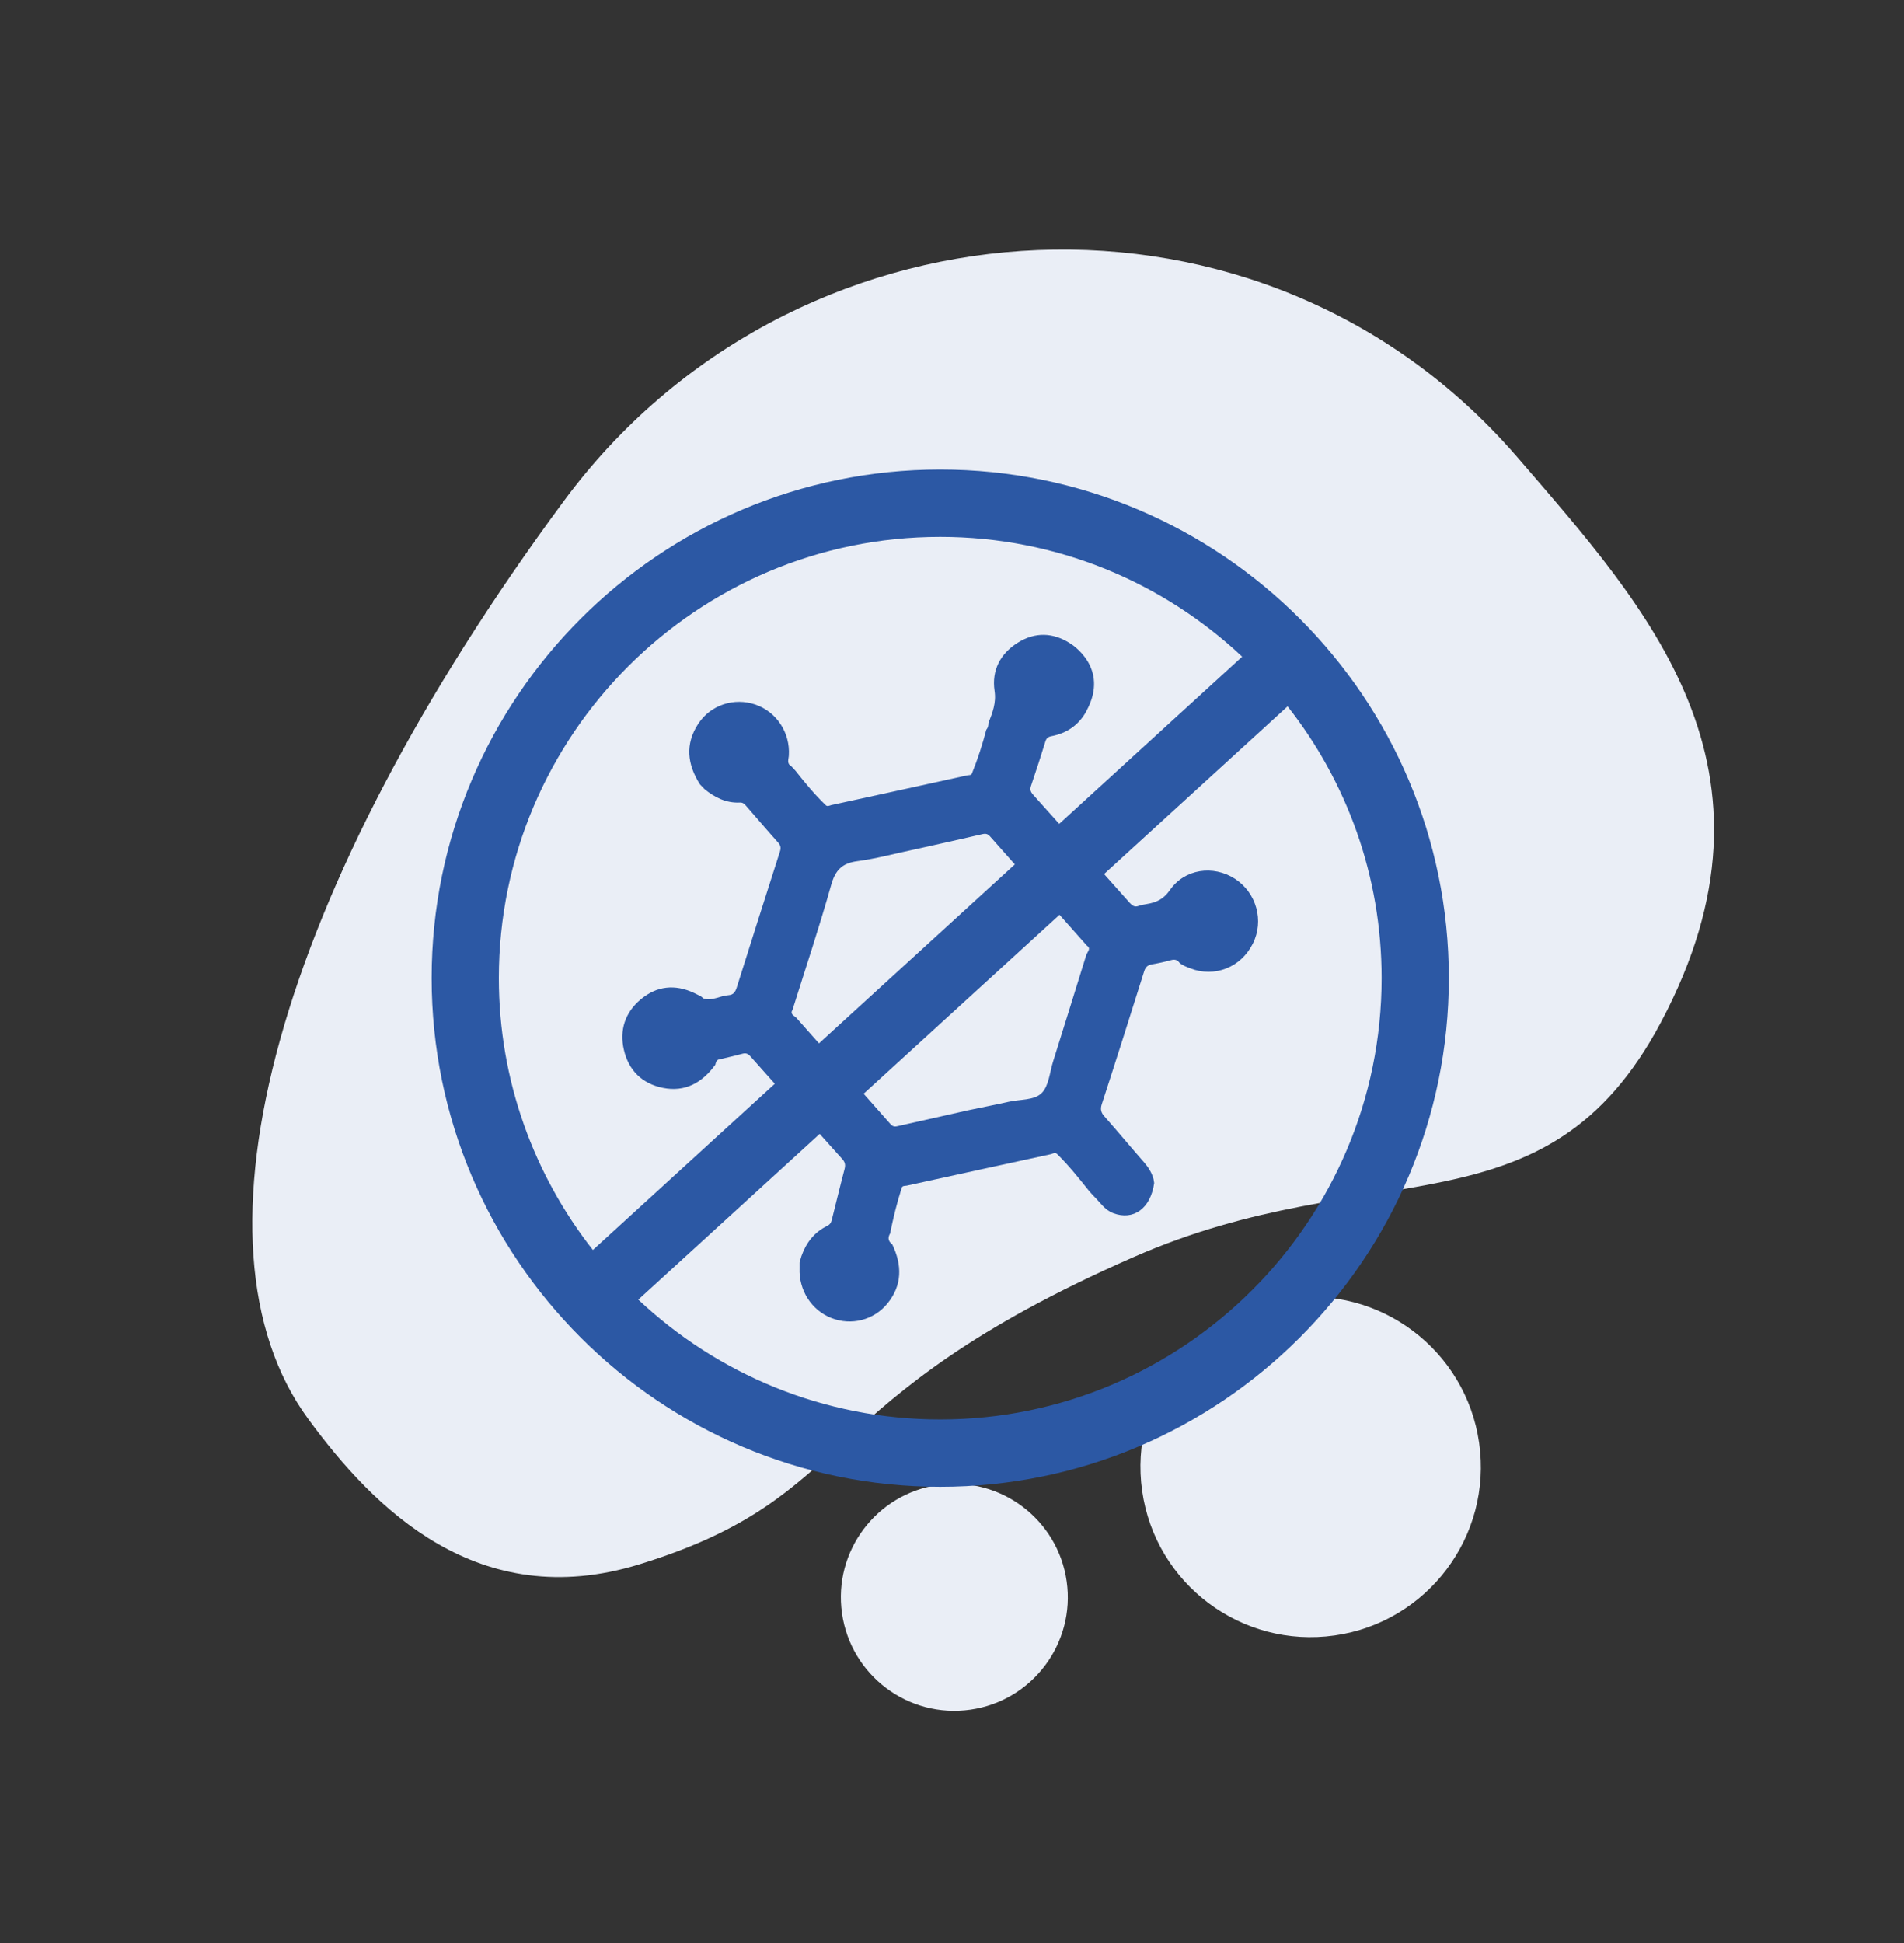
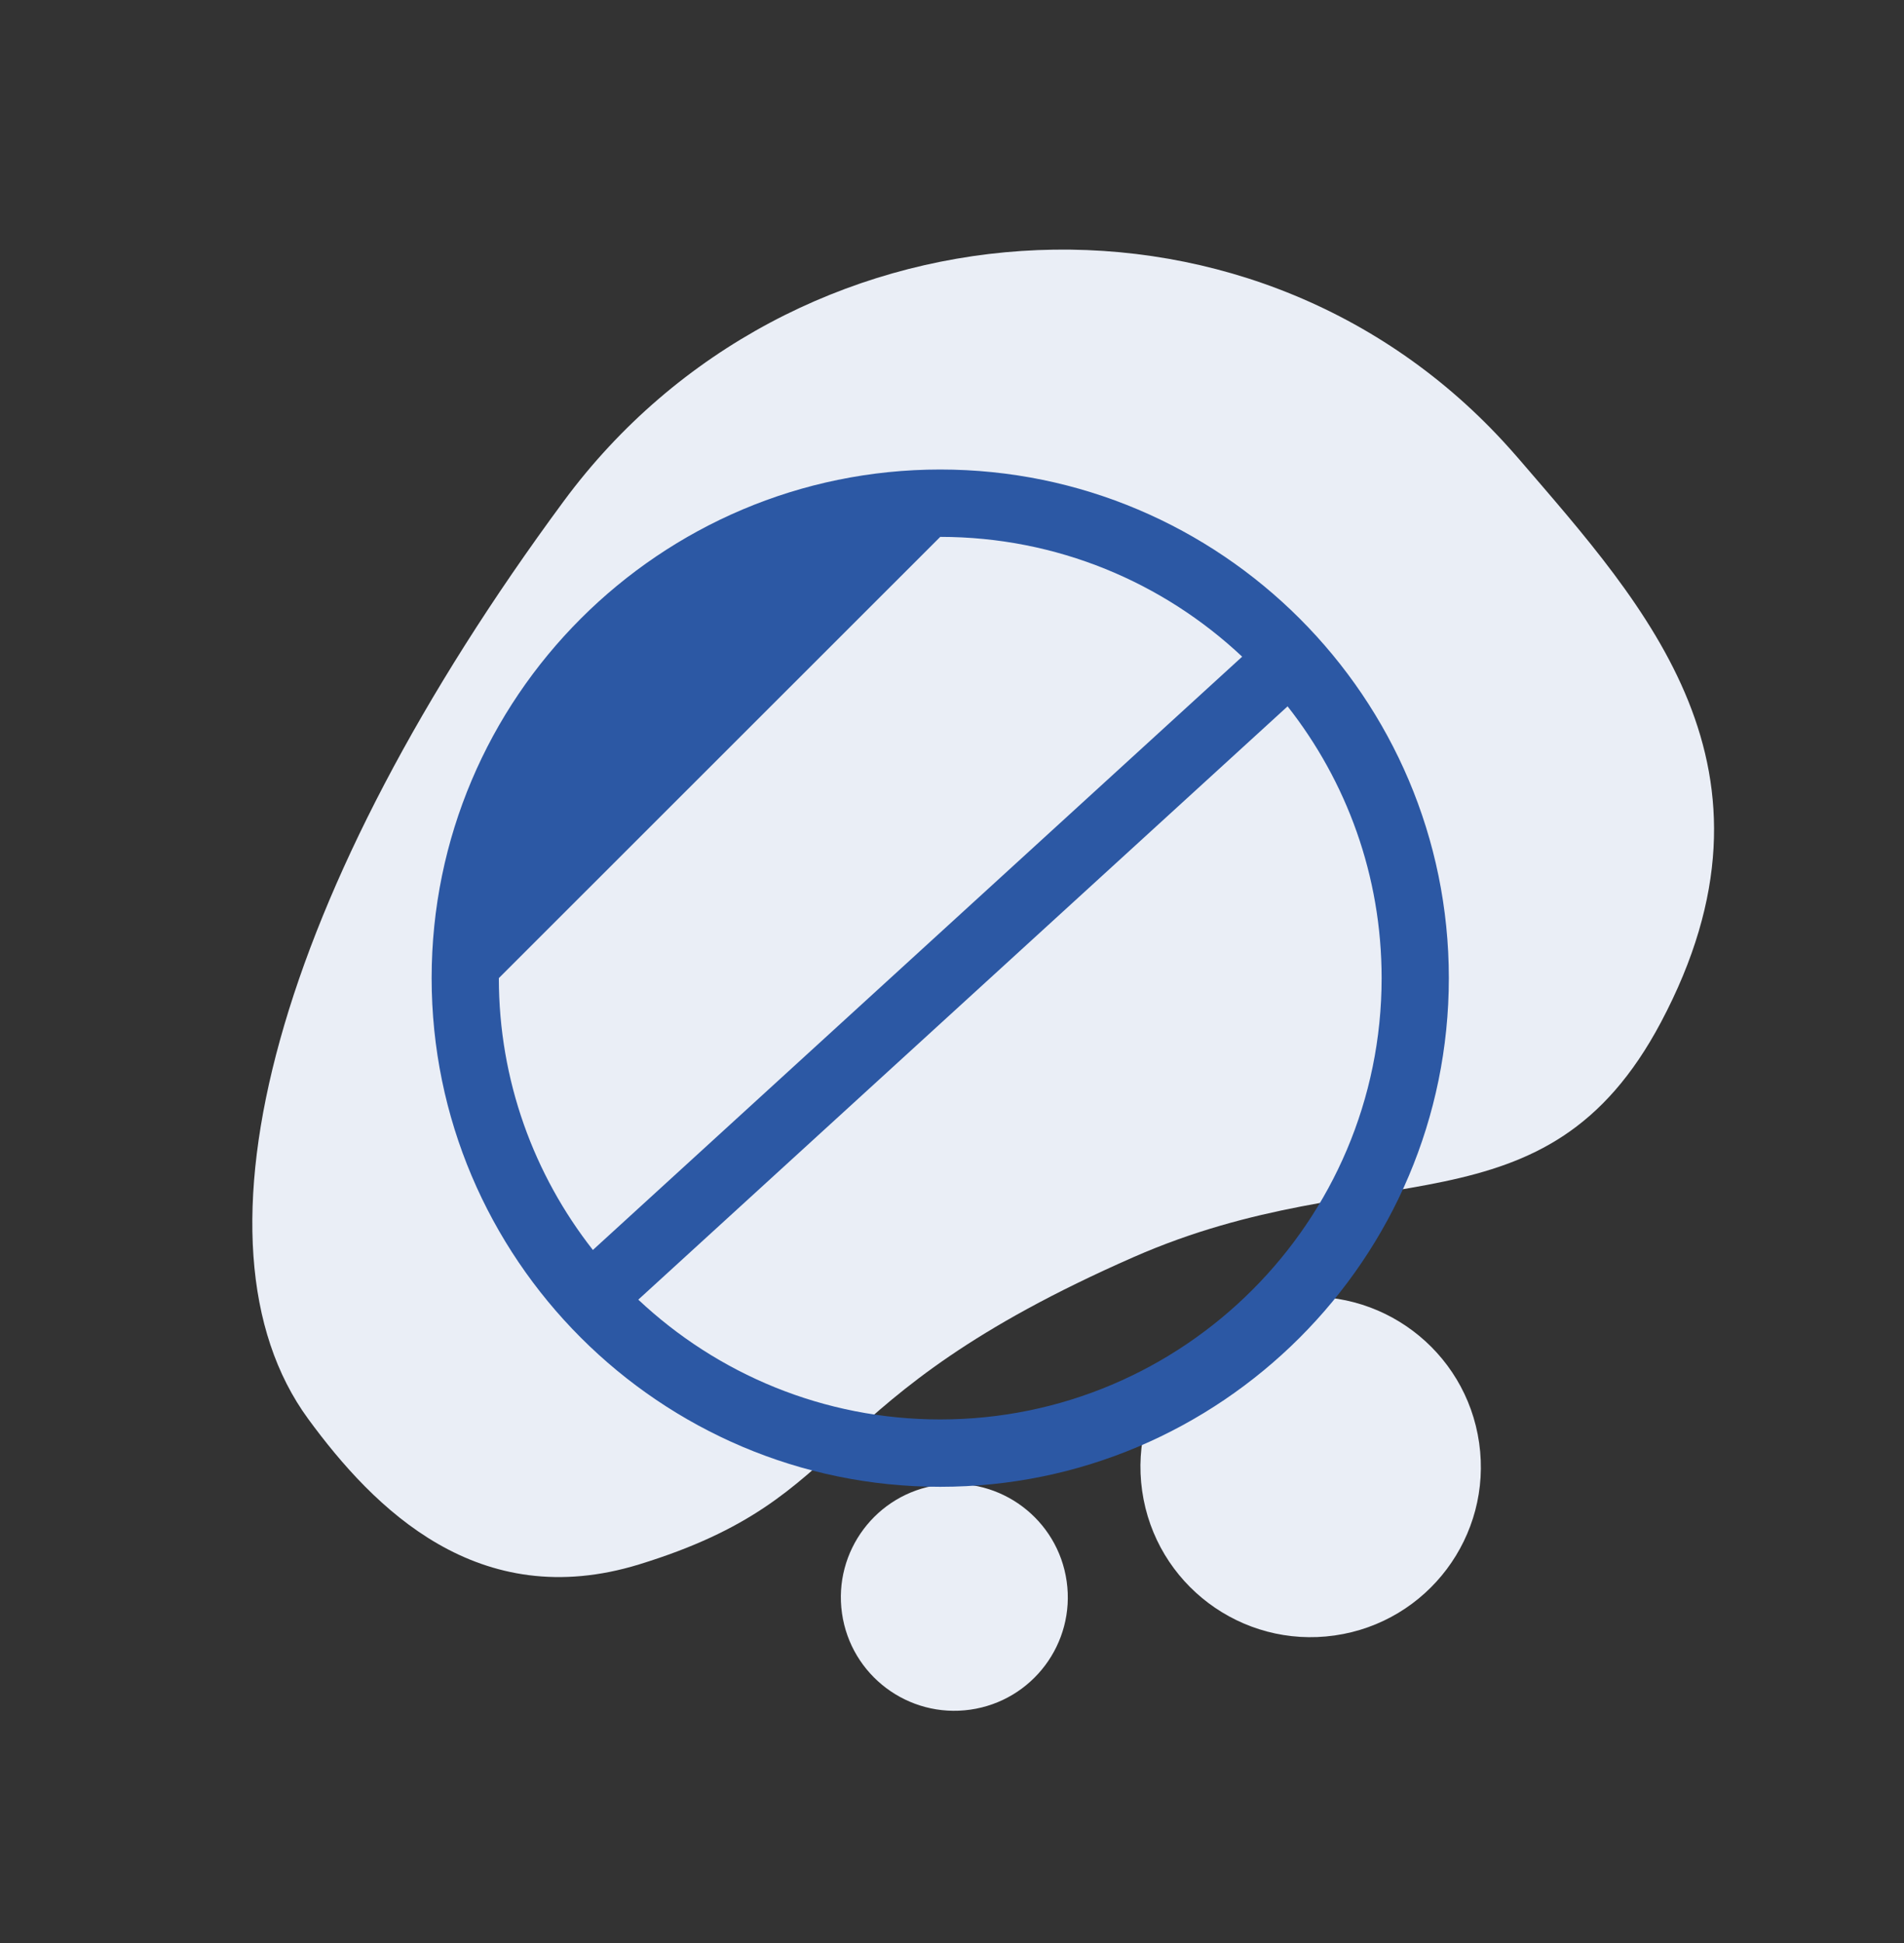
<svg xmlns="http://www.w3.org/2000/svg" fill="none" viewBox="0 0 146 149" height="149" width="146">
  <rect x="0" y="0" width="146" height="149" fill="#333333" stroke="none" />
  <path fill="#EAEEF6" d="M115.269 33.846C95.44 12.355 60.628 14.867 43.226 38.427C21.213 68.234 13.764 95.314 23.631 108.793C28.689 115.704 36.684 123.743 49.025 119.945C65.98 114.724 61.904 107.375 86.927 96.386C105.284 88.327 118.54 94.998 127.357 78.392C137.698 58.912 126.261 46.586 116.461 35.181C116.07 34.729 115.673 34.283 115.269 33.846Z" />
  <ellipse fill="#EAEEF6" transform="matrix(0.141 0.99 -0.99 0.141 80.566 112.632)" ry="8.701" rx="8.701" cy="8.701" cx="8.701" />
  <ellipse fill="#EAEEF6" transform="matrix(0.141 0.99 -0.99 0.141 111.582 97.717)" ry="13.051" rx="13.051" cy="13.051" cx="13.051" />
  <g clip-path="url(#clip0_1239_1748)">
-     <path fill="#2C58A4" d="M83.288 54.56C82.713 55.595 81.808 56.214 80.657 56.44C80.387 56.488 80.246 56.583 80.164 56.845C79.811 57.987 79.447 59.118 79.06 60.249C78.954 60.547 79.036 60.725 79.224 60.939C81.703 63.7 84.169 66.462 86.636 69.235C86.835 69.449 87.012 69.568 87.305 69.461C87.505 69.39 87.716 69.354 87.928 69.318C88.656 69.199 89.208 68.961 89.701 68.259C90.829 66.617 93.025 66.307 94.693 67.378C96.349 68.449 96.948 70.604 96.067 72.353C95.151 74.186 93.131 74.972 91.263 74.246C91.111 74.186 90.958 74.127 90.805 74.055C90.7 73.996 90.582 73.924 90.477 73.865C90.312 73.615 90.112 73.532 89.807 73.615C89.325 73.746 88.844 73.853 88.351 73.936C87.998 73.996 87.834 74.15 87.728 74.496C86.659 77.888 85.59 81.28 84.486 84.66C84.357 85.053 84.427 85.315 84.698 85.612C85.719 86.767 86.706 87.957 87.728 89.123C88.057 89.504 88.327 89.921 88.456 90.421C88.468 90.516 88.492 90.611 88.503 90.706C88.233 92.658 86.918 93.61 85.355 93.015C84.698 92.765 84.345 92.17 83.876 91.718C83.77 91.599 83.652 91.48 83.547 91.361C82.76 90.373 81.973 89.385 81.068 88.492C80.916 88.338 80.751 88.445 80.61 88.492C76.922 89.29 73.222 90.099 69.534 90.909C69.393 90.944 69.182 90.885 69.135 91.111C68.77 92.242 68.489 93.408 68.254 94.574C68.054 94.908 68.113 95.181 68.418 95.407C69.182 97.002 69.193 98.55 68.042 99.954C66.997 101.228 65.27 101.656 63.755 101.061C62.228 100.466 61.242 98.93 61.312 97.228C61.312 97.086 61.312 96.943 61.312 96.8C61.359 96.633 61.406 96.479 61.453 96.312C61.817 95.277 62.451 94.467 63.438 93.991C63.673 93.872 63.743 93.706 63.79 93.503C64.119 92.206 64.425 90.909 64.765 89.623C64.847 89.302 64.789 89.088 64.577 88.861C62.228 86.255 59.891 83.636 57.553 81.006C57.377 80.804 57.213 80.72 56.943 80.792C56.332 80.959 55.709 81.089 55.087 81.244C54.922 81.316 54.887 81.482 54.852 81.637C53.842 83.017 52.538 83.755 50.823 83.41C49.249 83.089 48.204 82.077 47.84 80.494C47.487 78.983 47.934 77.626 49.132 76.626C50.365 75.591 51.763 75.448 53.231 76.138C53.395 76.222 53.572 76.305 53.736 76.388C53.807 76.448 53.889 76.507 53.959 76.567C54.629 76.757 55.216 76.352 55.862 76.305C56.214 76.281 56.367 76.091 56.485 75.745C57.577 72.27 58.681 68.795 59.797 65.319C59.891 65.045 59.879 64.843 59.679 64.617C58.857 63.7 58.059 62.76 57.248 61.832C57.107 61.665 56.99 61.522 56.731 61.534C55.686 61.582 54.817 61.154 54.018 60.499C53.901 60.38 53.783 60.249 53.666 60.13C52.703 58.606 52.514 57.059 53.548 55.488C54.5 54.048 56.285 53.465 57.929 54.024C59.55 54.584 60.596 56.178 60.49 57.916C60.478 58.202 60.302 58.547 60.678 58.749C60.783 58.868 60.901 58.987 61.007 59.106C61.723 60.011 62.463 60.915 63.297 61.713C63.438 61.88 63.602 61.761 63.755 61.725C67.22 60.975 70.685 60.213 74.15 59.452C74.291 59.416 74.502 59.475 74.549 59.249C74.984 58.178 75.336 57.071 75.63 55.952C75.759 55.809 75.794 55.631 75.794 55.441C76.1 54.655 76.405 53.893 76.264 52.977C76.029 51.382 76.711 50.108 78.05 49.275C79.377 48.442 80.763 48.49 82.067 49.335C82.067 49.335 85.156 51.168 83.3 54.524L83.288 54.56ZM83.323 73.163C83.417 72.936 83.676 72.722 83.335 72.496C80.869 69.711 78.39 66.926 75.924 64.141C75.759 63.95 75.606 63.903 75.372 63.95C73.668 64.343 71.954 64.724 70.251 65.105C70.156 65.129 70.063 65.141 69.969 65.165C68.559 65.462 67.161 65.843 65.728 66.033C64.566 66.188 64.049 66.724 63.732 67.866C62.827 71.08 61.77 74.246 60.772 77.424C60.56 77.769 60.877 77.864 61.054 78.031C63.462 80.744 65.869 83.446 68.266 86.172C68.43 86.362 68.583 86.41 68.817 86.35C70.615 85.945 72.412 85.541 74.209 85.136C74.303 85.112 74.397 85.1 74.491 85.077C75.442 84.874 76.394 84.696 77.333 84.481C78.202 84.279 79.306 84.386 79.882 83.803C80.434 83.244 80.493 82.196 80.763 81.351C81.62 78.626 82.466 75.9 83.312 73.174L83.323 73.163Z" />
-     <path fill="#2C58A4" d="M72.098 36C50.593 36 33.098 53.493 33.098 74.994C33.098 96.495 50.593 114 72.098 114C93.602 114 111.098 96.507 111.098 74.994C111.098 53.481 93.602 36 72.098 36ZM72.098 41.165C81.05 41.165 89.196 44.659 95.25 50.35L45.463 95.841C40.951 90.092 38.252 82.847 38.252 74.994C38.252 56.344 53.433 41.165 72.098 41.165ZM72.098 108.835C63.145 108.835 54.999 105.341 48.945 99.65L98.733 54.159C103.256 59.908 105.944 67.142 105.944 74.994C105.944 93.656 90.762 108.835 72.098 108.835Z" />
+     <path fill="#2C58A4" d="M72.098 36C50.593 36 33.098 53.493 33.098 74.994C33.098 96.495 50.593 114 72.098 114C93.602 114 111.098 96.507 111.098 74.994C111.098 53.481 93.602 36 72.098 36ZM72.098 41.165C81.05 41.165 89.196 44.659 95.25 50.35L45.463 95.841C40.951 90.092 38.252 82.847 38.252 74.994ZM72.098 108.835C63.145 108.835 54.999 105.341 48.945 99.65L98.733 54.159C103.256 59.908 105.944 67.142 105.944 74.994C105.944 93.656 90.762 108.835 72.098 108.835Z" />
  </g>
  <defs>
    <clipPath id="clip0_1239_1748">
      <rect transform="translate(33.098 36)" fill="white" height="78" width="78" />
    </clipPath>
  </defs>
</svg>